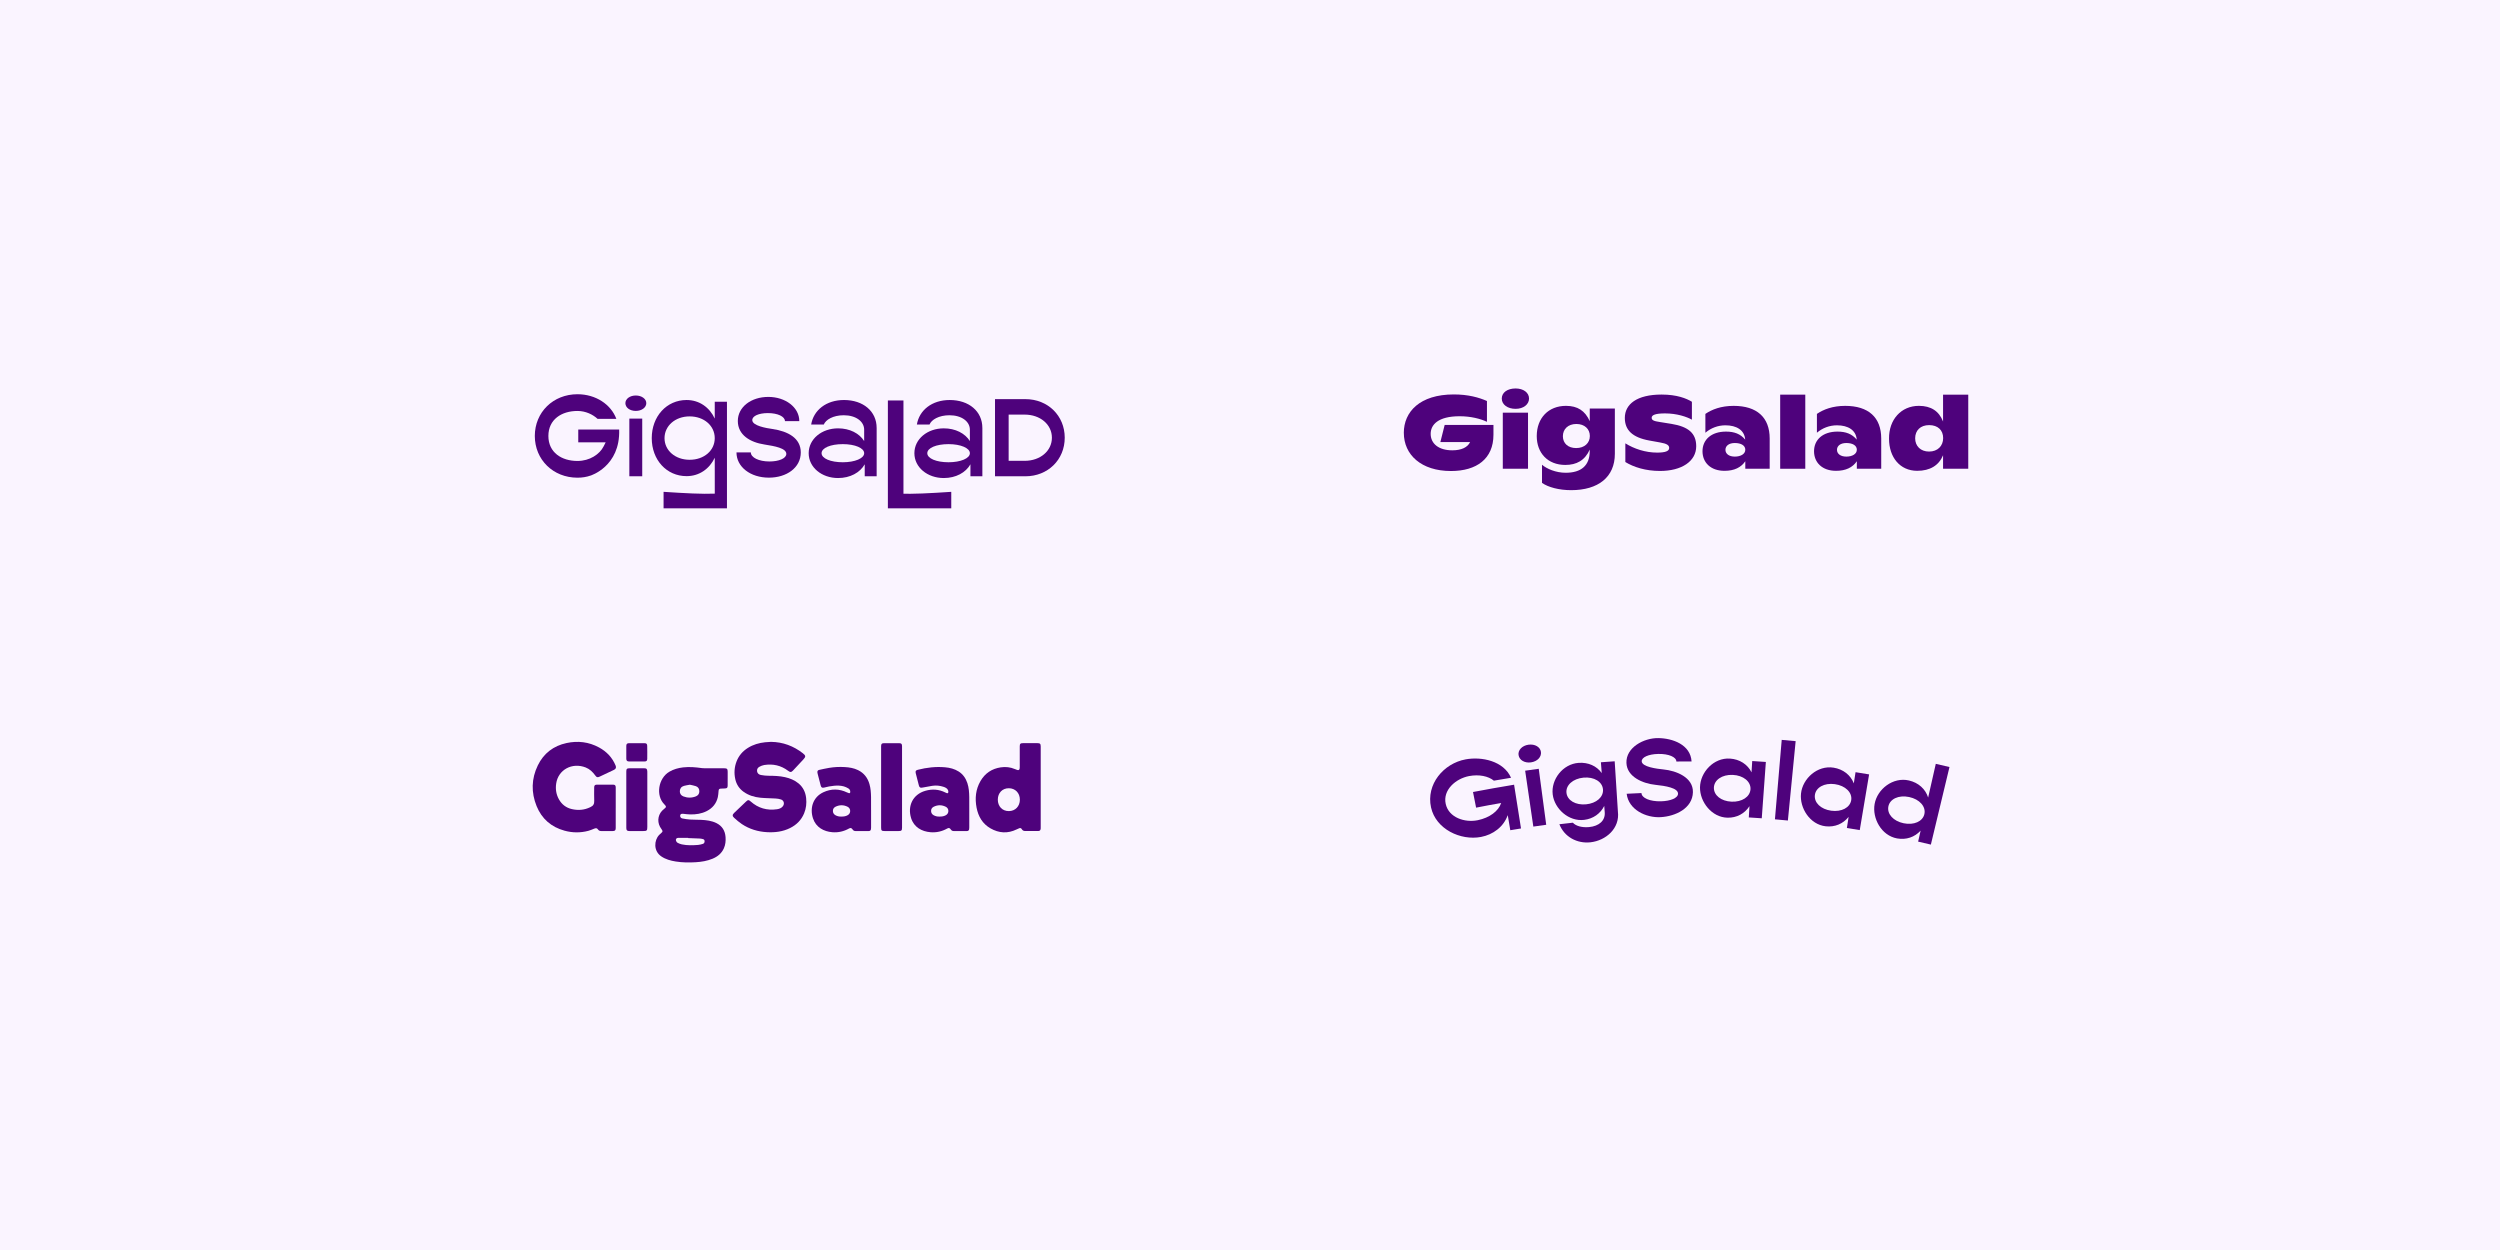
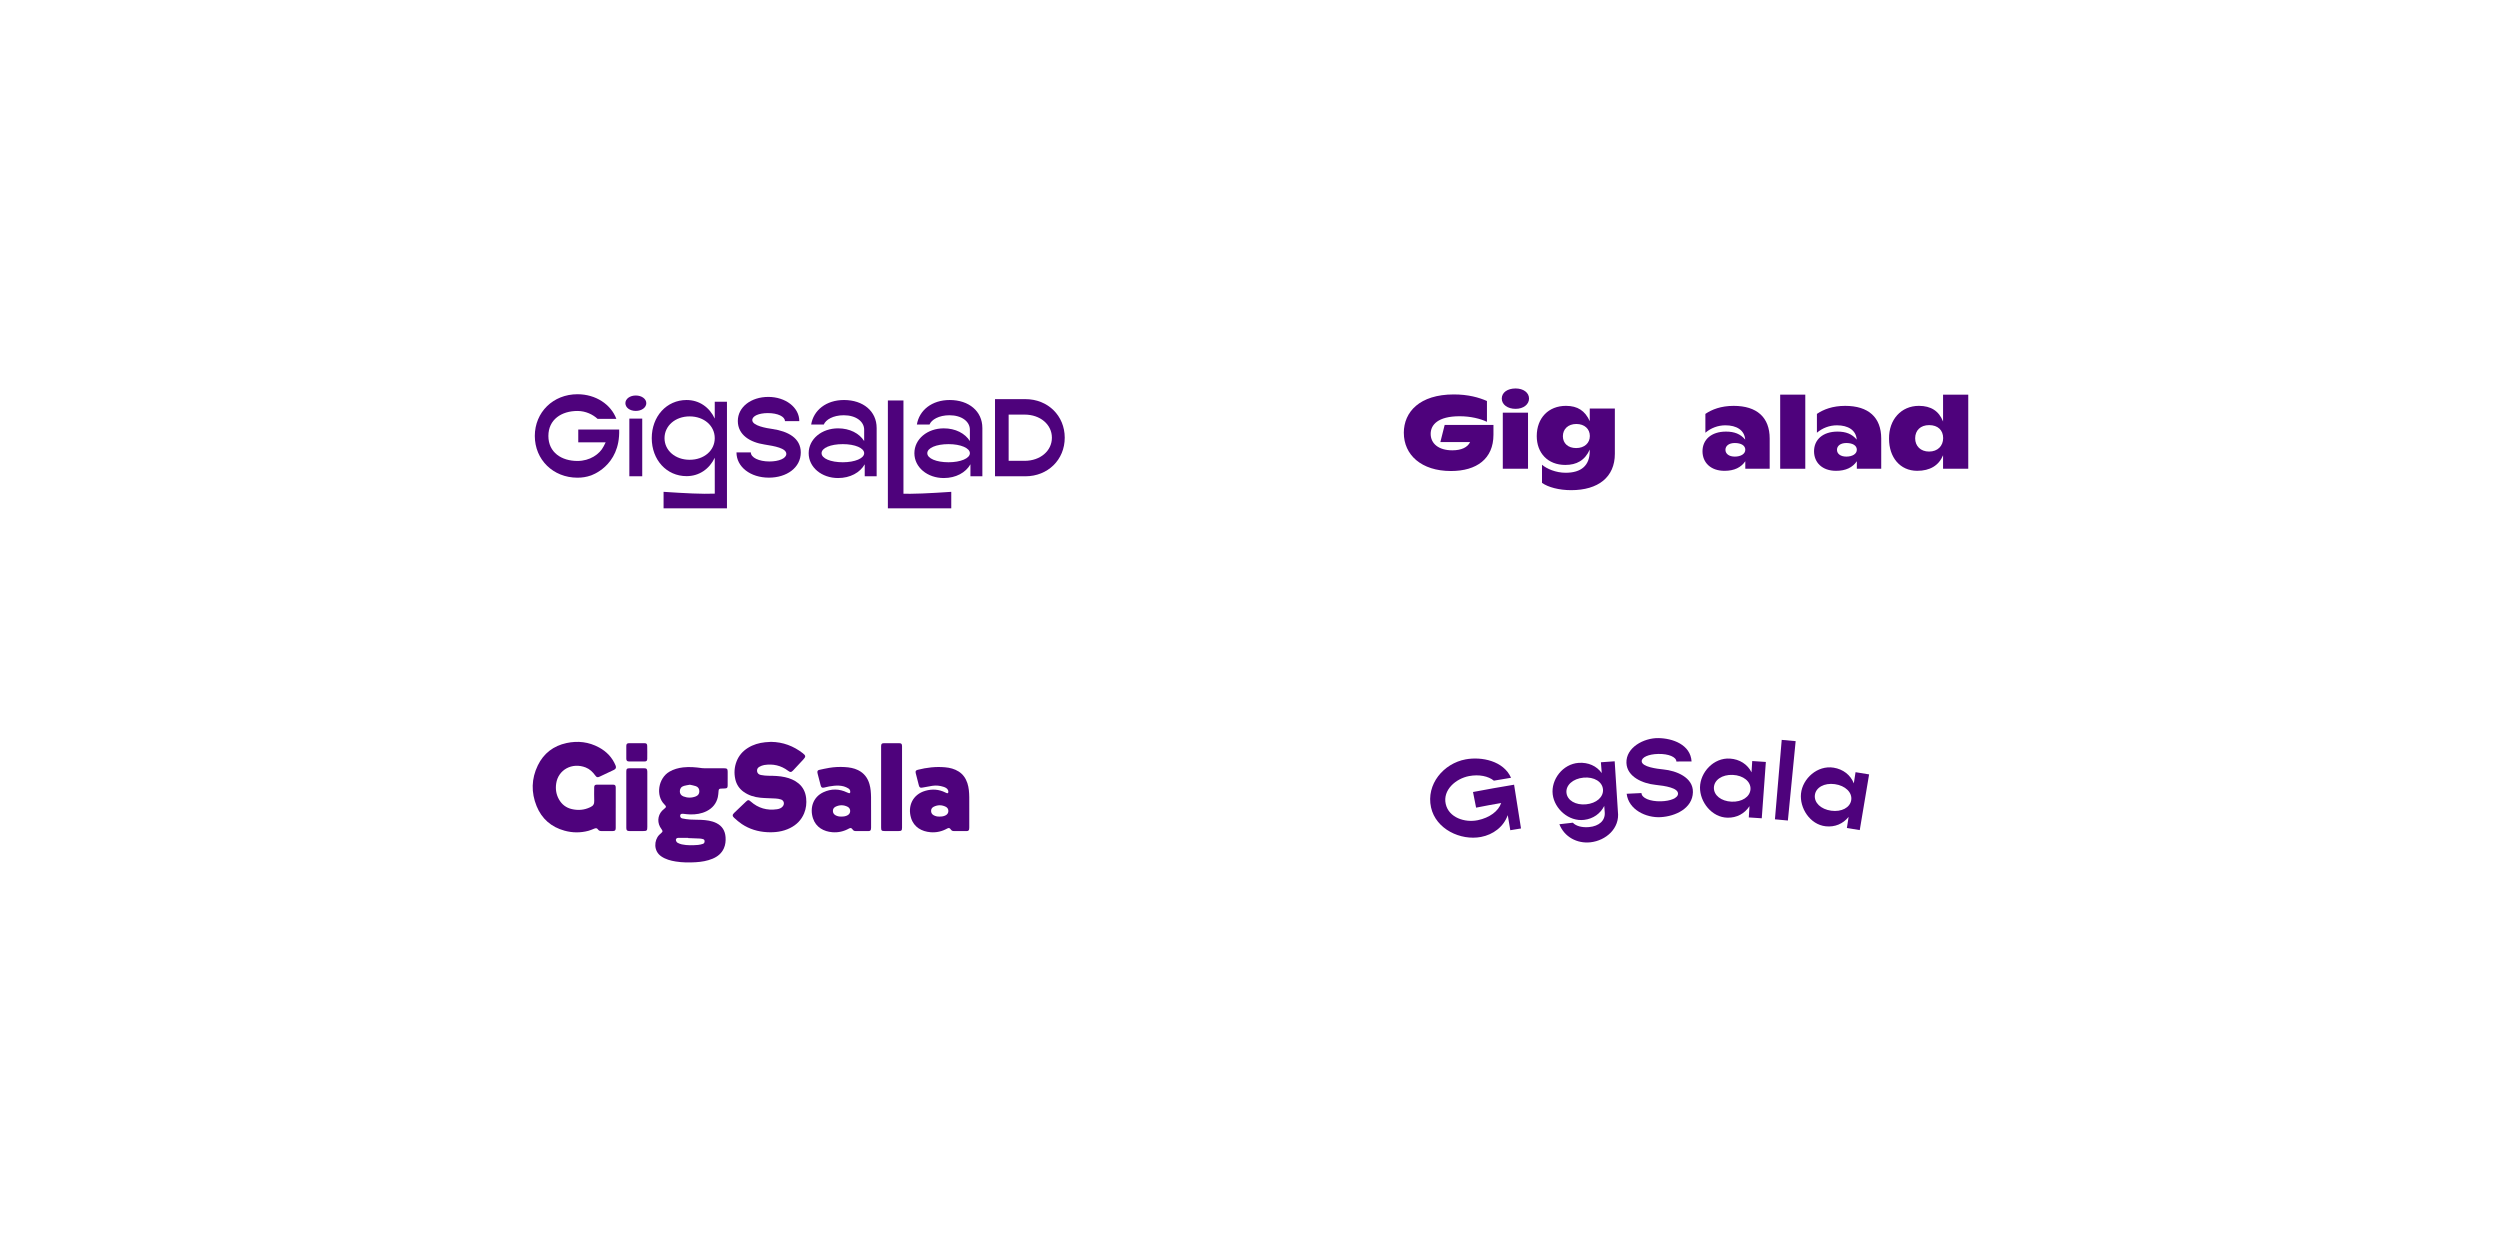
<svg xmlns="http://www.w3.org/2000/svg" width="2600" height="1300" viewBox="0 0 2600 1300" fill="none">
-   <rect width="2600" height="1300" fill="#FAF4FF" />
  <path d="M756.77 809.565C756.77 812.003 756.795 814.44 756.77 816.878C756.745 819.365 756.145 819.928 753.659 820.003C752.285 820.04 750.898 820.028 749.537 820.165C747.85 820.34 747.475 820.89 747.313 822.615C747.113 824.752 747.025 826.927 746.551 829.002C745.027 835.665 741.041 840.452 734.982 843.539C729.598 846.277 723.813 847.114 717.854 847.002C715.43 846.952 713.007 846.627 710.596 846.364C708.859 846.164 707.76 846.577 707.447 847.702C707.048 849.102 707.81 850.802 709.384 851.139C712.145 851.727 714.968 852.139 717.792 852.327C721.552 852.577 725.337 852.439 729.11 852.639C734.595 852.927 740.029 853.527 745.064 856.014C751.136 859.027 754.122 864.051 754.584 870.664C754.859 874.626 754.484 878.539 752.835 882.226C750.474 887.538 746.263 890.901 741.041 893.076C735.482 895.388 729.598 896.338 723.613 896.713C716.667 897.151 709.734 897.063 702.85 895.976C697.478 895.126 692.306 893.751 687.721 890.626C679.438 884.976 680.25 873.901 685.472 868.389C686.247 867.564 687.121 866.839 687.971 866.076C689.232 864.939 689.307 864.351 688.383 862.951C687.708 861.939 686.971 860.952 686.409 859.889C682.998 853.464 684.672 845.889 690.457 841.465C693.068 839.465 693.255 838.827 690.906 836.502C681.749 827.465 684.523 809.303 696.266 802.515C700.676 799.966 705.448 798.653 710.433 798.078C717.055 797.316 723.638 797.916 730.197 798.866C731.234 799.016 732.296 799.016 733.358 799.016C739.979 799.028 746.588 799.016 753.21 799.016C756.108 799.016 756.783 799.716 756.783 802.628C756.783 804.94 756.783 807.253 756.783 809.565H756.77ZM717.479 816.103C715.306 816.515 713.282 816.74 711.358 817.303C708.559 818.115 707.16 820.015 707.035 822.677C706.923 825.227 708.109 827.252 710.708 828.265C715.031 829.952 719.441 829.94 723.763 828.202C726.075 827.265 727.324 825.44 727.311 822.89C727.311 820.34 726.075 818.465 723.726 817.628C721.689 816.903 719.503 816.578 717.467 816.103H717.479ZM715.655 871.614C715.655 871.526 715.655 871.451 715.655 871.364C712.207 871.364 708.759 871.339 705.311 871.364C703.437 871.376 702.375 872.901 703.137 874.614C703.462 875.351 704.037 876.176 704.711 876.526C706.098 877.239 707.597 877.839 709.121 878.164C714.693 879.339 720.34 879.164 725.975 878.726C727.686 878.589 729.398 878.126 731.047 877.601C732.334 877.189 732.821 876.089 732.783 874.701C732.746 873.401 731.921 872.839 730.809 872.589C729.86 872.376 728.911 872.139 727.949 872.089C723.851 871.889 719.753 871.764 715.668 871.601L715.655 871.614Z" fill="#4E027C" />
  <path d="M640.347 840.164C640.347 847.151 640.347 854.126 640.347 861.113C640.347 863.526 639.622 864.276 637.248 864.288C633.276 864.301 629.29 864.288 625.317 864.288C624.006 864.288 622.869 863.951 622.032 862.801C620.882 861.213 620.02 861.026 618.134 861.738C616.123 862.501 614.161 863.451 612.1 864.001C603.767 866.251 595.384 866.188 587.089 863.901C573.284 860.101 563.427 851.551 558.055 838.314C552.32 824.152 552.608 809.865 559.304 796.065C565.401 783.49 575.57 775.703 589.225 772.766C600.968 770.241 612.337 771.566 622.981 777.34C630.864 781.615 636.774 787.803 640.222 796.165C641.084 798.265 640.547 799.677 638.485 800.677C633.588 803.04 628.678 805.377 623.743 807.652C621.332 808.765 620.558 808.54 619.008 806.402C616.397 802.827 613.312 799.815 609.139 798.177C595.022 792.628 580.492 800.49 578.418 814.952C577.581 820.764 578.431 826.277 581.342 831.414C584.303 836.626 588.713 840.039 594.522 841.414C601.106 842.976 607.565 842.514 613.749 839.539C613.899 839.464 614.036 839.389 614.186 839.314C616.96 838.101 618.134 836.076 617.997 832.964C617.797 828.302 617.934 823.627 617.947 818.964C617.947 816.814 618.734 816.027 620.882 816.027C626.404 816.027 631.926 816.027 637.448 816.027C639.61 816.027 640.359 816.789 640.359 818.977C640.359 826.039 640.359 833.102 640.359 840.164H640.347Z" fill="#4E027C" />
  <path d="M801.944 771.541C814.3 771.703 825.219 775.828 834.926 783.353C838.074 785.79 838.174 786.94 835.501 789.815C831.99 793.59 828.48 797.365 824.957 801.128C822.945 803.278 821.971 803.378 819.647 801.628C812.201 796.003 803.831 794.153 794.711 795.628C793.037 795.903 791.375 796.615 789.851 797.415C788.04 798.365 787.04 800.015 787.353 802.153C787.69 804.427 789.351 805.64 791.4 806.002C793.974 806.477 796.622 806.777 799.233 806.79C805.005 806.827 810.752 806.965 816.424 808.252C821.559 809.415 826.356 811.34 830.441 814.715C835.226 818.665 837.725 823.902 838.387 829.977C838.974 835.414 838.399 840.739 836.288 845.851C833.39 852.851 828.38 857.839 821.671 861.176C814.125 864.938 806.042 865.913 797.734 865.463C788.265 864.951 779.432 862.289 771.511 857.026C768.688 855.151 766.102 852.876 763.578 850.601C761.417 848.651 761.554 847.289 763.641 845.301C767.726 841.414 771.811 837.514 775.896 833.614C777.908 831.702 778.657 831.714 780.731 833.552C788.564 840.502 797.722 843.102 808.029 841.614C810.315 841.289 812.539 840.552 814.1 838.602C816.174 836.027 815.362 832.527 812.264 831.464C810.49 830.852 808.553 830.564 806.679 830.452C801.382 830.114 796.035 830.164 790.763 829.627C784.579 829.014 778.695 827.252 773.498 823.59C768.825 820.29 765.914 815.84 764.69 810.315C763.303 804.028 763.716 797.803 766.064 791.778C768.4 785.79 772.423 781.191 777.858 777.791C783.342 774.366 789.364 772.616 795.748 771.953C797.809 771.741 799.871 771.666 801.932 771.528L801.944 771.541Z" fill="#4E027C" />
-   <path d="M1082.34 818.628C1082.34 832.502 1082.34 846.39 1082.34 860.264C1082.34 860.752 1082.35 861.239 1082.32 861.727C1082.17 863.452 1081.42 864.239 1079.67 864.264C1075.16 864.302 1070.66 864.277 1066.15 864.252C1064.64 864.252 1063.41 863.689 1062.63 862.277C1062.06 861.252 1061.13 860.927 1060.03 861.364C1059.09 861.739 1058.17 862.152 1057.25 862.602C1048.01 867.102 1038.9 866.514 1030.13 861.502C1021.84 856.764 1017.4 849.152 1015.64 840.002C1013.78 830.302 1014.7 820.865 1019.76 812.203C1024.46 804.178 1031.54 799.416 1040.81 798.041C1045.82 797.303 1050.68 797.803 1055.37 799.791C1056.27 800.166 1057.17 800.553 1058.1 800.816C1059.39 801.191 1060.24 800.603 1060.44 799.266C1060.53 798.703 1060.54 798.128 1060.54 797.566C1060.54 790.466 1060.54 783.366 1060.54 776.254C1060.54 773.566 1061.21 772.879 1063.93 772.879C1068.92 772.879 1073.91 772.879 1078.9 772.879C1081.65 772.879 1082.34 773.579 1082.34 776.366C1082.34 790.453 1082.34 804.528 1082.34 818.615V818.628ZM1037.72 831.59C1037.72 838.652 1042.45 843.577 1049.2 843.54C1055.9 843.502 1060.66 838.565 1060.66 831.652C1060.66 824.74 1055.89 819.79 1049.2 819.765C1042.49 819.728 1037.73 824.64 1037.73 831.59H1037.72Z" fill="#4E027C" />
  <path d="M905.925 842.351C905.925 848.438 905.925 854.526 905.925 860.626C905.925 861.226 905.887 861.851 905.775 862.438C905.55 863.638 904.788 864.288 903.563 864.288C898.891 864.3 894.219 864.326 889.559 864.276C888.372 864.276 887.41 863.713 886.71 862.663C885.636 861.038 884.586 860.738 882.9 861.688C877.54 864.688 871.806 865.988 865.709 865.513C856.814 864.826 848.581 860.463 845.508 851.088C842.072 840.576 845.333 829.039 856.339 823.927C864.46 820.152 872.755 820.214 880.913 824.127C881.526 824.426 882.175 824.689 882.825 824.864C883.762 825.127 884.187 824.626 884.261 823.739C884.411 821.989 883.562 820.689 882.175 819.889C880.726 819.039 879.152 818.302 877.54 817.839C874.267 816.927 870.919 816.889 867.521 817.177C863.985 817.477 860.562 818.189 857.139 819.077C855.028 819.627 854.053 819.002 853.504 816.864C852.467 812.864 851.417 808.864 850.393 804.865C850.268 804.39 850.168 803.915 850.105 803.427C849.93 801.965 850.455 801.027 851.904 800.702C855.377 799.927 858.863 799.165 862.374 798.565C867.708 797.665 873.118 797.44 878.515 797.752C883.312 798.027 887.997 798.777 892.395 800.94C898.579 803.99 902.339 808.927 904.238 815.452C905.537 819.902 905.8 824.477 905.887 829.064C905.975 833.489 905.9 837.914 905.9 842.339L905.925 842.351ZM874.679 849.251C877.753 849.251 879.464 848.901 881.276 847.976C883.1 847.051 884.137 845.551 884.187 843.526C884.237 841.489 883.187 839.864 881.413 838.989C877.278 836.951 873.018 836.976 868.895 839.026C867.196 839.876 866.159 841.401 866.209 843.464C866.271 845.513 867.258 846.988 869.045 847.938C870.956 848.951 873.005 849.313 874.679 849.238V849.251Z" fill="#4E027C" />
  <path d="M1008.04 842.127C1008.04 848.302 1008.04 854.464 1008.04 860.639C1008.04 861.239 1008.02 861.864 1007.89 862.451C1007.66 863.639 1006.88 864.289 1005.67 864.289C1001.03 864.301 996.412 864.314 991.777 864.289C990.54 864.289 989.541 863.739 988.829 862.651C987.767 861.039 986.717 860.751 985.018 861.701C979.659 864.701 973.912 866.001 967.815 865.514C958.595 864.789 950.425 860.277 947.514 850.727C943.729 838.302 949.188 826.227 962.343 822.44C969.477 820.378 976.461 820.827 983.169 824.202C983.319 824.277 983.457 824.352 983.607 824.415C984.419 824.74 985.493 825.452 986.005 824.577C986.43 823.865 986.343 822.552 985.955 821.74C985.068 819.828 983.207 818.928 981.283 818.303C977.447 817.04 973.512 816.628 969.514 817.265C966.166 817.803 962.818 818.39 959.495 819.065C957.109 819.553 956.222 819.115 955.597 816.753C954.498 812.553 953.411 808.365 952.374 804.153C951.849 802.028 952.374 801.128 954.523 800.578C963.83 798.203 973.25 797.128 982.857 797.978C987.942 798.428 992.739 799.641 997.087 802.415C1001.61 805.315 1004.4 809.453 1006.07 814.453C1007.64 819.165 1007.94 824.077 1008.03 828.99C1008.11 833.377 1008.04 837.765 1008.04 842.139V842.127ZM976.785 849.252C979.846 849.252 981.545 848.914 983.369 847.989C985.193 847.077 986.243 845.589 986.305 843.564C986.368 841.514 985.331 839.889 983.569 839.015C979.396 836.94 975.099 836.965 970.939 839.077C969.24 839.94 968.228 841.514 968.328 843.552C968.415 845.539 969.389 847.002 971.138 847.927C973.05 848.939 975.099 849.314 976.785 849.239V849.252Z" fill="#4E027C" />
  <path d="M938.12 818.615C938.12 832.652 938.12 846.701 938.12 860.739C938.12 863.689 937.52 864.289 934.547 864.289C929.712 864.289 924.89 864.289 920.055 864.289C916.907 864.289 916.357 863.739 916.357 860.626C916.357 835.427 916.357 810.215 916.357 785.016C916.357 782.016 916.345 779.003 916.357 776.003C916.37 773.591 917.069 772.903 919.493 772.903C924.653 772.903 929.8 772.903 934.959 772.903C937.42 772.903 938.12 773.603 938.12 776.116C938.12 790.278 938.12 804.44 938.12 818.615Z" fill="#4E027C" />
  <path d="M651.354 831.627C651.354 821.89 651.354 812.153 651.354 802.403C651.354 799.69 652.028 799.003 654.727 799.003C659.799 799.003 664.871 799.003 669.943 799.003C672.317 799.003 672.979 799.603 673.166 801.953C673.204 802.403 673.204 802.84 673.204 803.29C673.204 822.202 673.204 841.114 673.204 860.026C673.204 863.801 672.717 864.289 668.944 864.289C664.159 864.289 659.362 864.289 654.577 864.289C652.153 864.289 651.366 863.501 651.366 861.089C651.366 851.264 651.366 841.452 651.366 831.627H651.354Z" fill="#4E027C" />
  <path d="M662.209 791.941C659.573 791.941 656.937 791.941 654.301 791.941C652.277 791.941 651.365 791.078 651.353 789.103C651.328 784.641 651.328 780.178 651.353 775.716C651.353 773.804 652.152 772.941 654.076 772.929C659.511 772.891 664.945 772.891 670.38 772.929C672.279 772.941 673.053 773.654 673.091 775.591C673.178 780.091 673.228 784.591 673.141 789.091C673.103 791.353 672.291 791.953 669.992 791.953C667.394 791.953 664.795 791.953 662.209 791.953V791.941Z" fill="#4E027C" />
  <path d="M1459.97 450.148C1459.97 428.411 1476.45 410.212 1511.98 410.212C1526.96 410.212 1538.3 413.424 1546.43 417.062V438.686C1539.59 435.474 1529.63 432.899 1517.97 432.899C1495.5 432.899 1487.9 441.786 1487.9 451.211C1487.9 461.486 1496.36 468.335 1510.38 468.335C1519.9 468.335 1526.32 465.236 1528.89 459.773H1497.97L1502.47 441.899H1553.19V452.173C1553.19 477.123 1535.75 489.86 1508.99 489.86C1478.17 489.86 1459.98 473.048 1459.98 450.136L1459.97 450.148Z" fill="#4E027C" />
  <path d="M1576.18 404C1584.43 404 1590.2 408.387 1590.2 414.487C1590.2 420.587 1584.41 425.199 1576.18 425.199C1567.95 425.199 1561.84 420.812 1561.84 414.487C1561.84 408.162 1567.83 404 1576.18 404ZM1562.91 429.162H1589.14V487.51H1562.91V429.162Z" fill="#4E027C" />
  <path d="M1603.68 502.172V483.323C1608.49 487.498 1618.02 491.673 1628.29 491.673C1644.44 491.673 1653.32 484.173 1653.32 469.186V467.586C1648.29 478.823 1639.63 483.535 1627.96 483.535C1609.45 483.535 1598.22 470.898 1598.22 453.561C1598.22 434.712 1610.41 422.087 1628.61 422.087C1640.71 422.087 1648.51 427.224 1653.34 438.037V424.862H1679.45V471.973C1679.45 496.173 1662.22 509.772 1633.97 509.772C1621.34 509.772 1609.9 506.672 1603.69 502.172H1603.68ZM1639.21 465.986C1647.88 465.986 1653.44 460.736 1653.44 453.461C1653.44 446.186 1647.98 440.936 1639.42 440.936C1630.86 440.936 1625.4 446.186 1625.4 453.674C1625.4 461.161 1630.86 465.986 1639.21 465.986Z" fill="#4E027C" />
-   <path d="M1690.36 480.449V461.074C1699.45 466.749 1711.22 470.711 1723.42 470.711C1731.88 470.711 1735.94 469.211 1735.94 465.899C1735.94 463.012 1733.69 461.399 1726.21 460.112L1715.5 458.187C1697.53 454.974 1689.82 447.162 1689.82 434.637C1689.82 420.4 1702.24 410.338 1728.12 410.338C1743.96 410.338 1754.02 414.4 1759.58 417.838V436.462C1754.23 433.462 1744.06 429.937 1731.55 429.937C1721.59 429.937 1717.74 431.65 1717.74 434.437C1717.74 436.9 1719.66 437.975 1726.51 438.937L1738.49 440.862C1755.83 443.75 1764.06 450.499 1764.06 464.099C1764.06 479.736 1748.97 489.798 1726.4 489.798C1711.52 489.798 1699 485.836 1690.33 480.486L1690.36 480.449Z" fill="#4E027C" />
  <path d="M1770.6 469.311C1770.6 457.324 1779.69 448.861 1795 448.861C1803.77 448.861 1810.09 451.324 1815.01 457.211C1814.26 447.249 1805.92 442.324 1794.46 442.324C1786.65 442.324 1779.37 445.112 1773.6 450.036V430.449C1780.34 425.85 1789.86 422.1 1803.02 422.1C1827.2 422.1 1840.47 434.087 1840.47 456.036V487.51H1815.11V479.698C1810.73 486.123 1803.65 489.66 1793.5 489.66C1778.94 489.66 1770.6 480.886 1770.6 469.323V469.311ZM1804.09 474.873C1810.51 474.873 1815.11 472.086 1815.11 467.698C1815.11 463.311 1810.73 460.736 1804.19 460.736C1798.19 460.736 1794.46 463.624 1794.46 467.798C1794.46 471.973 1798.21 474.861 1804.09 474.861V474.873Z" fill="#4E027C" />
  <path d="M1851.39 410.425H1877.5V487.51H1851.39V410.425Z" fill="#4E027C" />
  <path d="M1886.6 469.311C1886.6 457.324 1895.69 448.861 1910.99 448.861C1919.76 448.861 1926.09 451.324 1931.01 457.211C1930.26 447.249 1921.91 442.324 1910.46 442.324C1902.65 442.324 1895.37 445.112 1889.59 450.036V430.449C1896.34 425.85 1905.86 422.1 1919.02 422.1C1943.2 422.1 1956.47 434.087 1956.47 456.036V487.51H1931.11V479.698C1926.72 486.123 1919.66 489.66 1909.5 489.66C1894.94 489.66 1886.6 480.886 1886.6 469.323V469.311ZM1920.09 474.873C1926.51 474.873 1931.11 472.086 1931.11 467.698C1931.11 463.311 1926.72 460.736 1920.19 460.736C1914.19 460.736 1910.46 463.624 1910.46 467.798C1910.46 471.973 1914.21 474.861 1920.09 474.861V474.873Z" fill="#4E027C" />
  <path d="M1964.6 456.349C1964.28 436.437 1977.23 422.087 1995.63 422.087C2008.15 422.087 2016.5 427.437 2020.78 438.362V410.425H2046.99V487.51H2020.78V473.486C2016.4 484.085 2007.19 489.648 1993.92 489.648C1975.83 489.648 1964.6 475.411 1964.6 456.349ZM2006.23 469.623C2015.22 469.623 2020.88 463.736 2020.88 455.599C2020.88 447.461 2015.42 442.112 2006.33 442.112C1997.23 442.112 1991.77 447.674 1991.77 455.811C1991.77 463.948 1997.45 469.623 2006.22 469.623H2006.23Z" fill="#4E027C" />
  <path d="M650.402 419.287C650.402 414.813 655.1 411.325 661.221 411.325C667.343 411.325 672.153 414.813 672.153 419.287C672.153 423.762 667.455 427.35 661.221 427.35C654.987 427.35 650.402 423.862 650.402 419.287ZM654.513 435.362H667.918V495.348H654.513V435.362Z" fill="#4E027C" />
  <path d="M765.938 470.523H780.867C780.867 475.811 789.1 479.935 800.256 479.935C810.013 479.935 817.771 476.761 817.771 472.061C817.771 466.061 805.541 463.948 795.084 462.298C780.267 460.061 767.337 452.424 767.337 437.836C767.337 423.249 781.204 412.787 799.069 412.787C816.934 412.787 831.276 423.724 831.276 437.961H816.347C816.347 433.262 808.939 429.612 798.594 429.612C789.312 429.612 782.378 432.549 782.378 436.899C782.378 442.774 796.833 445.249 803.542 446.186C819.296 448.536 832.813 455.474 832.813 470.536C832.813 486.41 818.121 496.76 799.669 496.76C780.28 496.76 765.938 485.473 765.938 470.536V470.523Z" fill="#4E027C" />
  <path d="M911.72 445.037V495.336H899.314V482.874C894.404 491.536 884.16 497.161 871.605 497.161C854.576 497.161 841.021 486.073 841.021 471.324C841.021 456.574 854.589 445.487 871.605 445.487C883.723 445.487 893.68 450.649 898.727 458.712V446.862C898.727 438.5 890.357 431.862 877.514 431.862C866.407 431.862 858.762 436.525 856.738 441.537H843.608C846.056 426.65 859.186 416.013 877.801 416.013C897.715 416.013 911.707 427.712 911.707 445.037H911.72ZM898.74 471.324C898.74 465.999 889.22 461.899 876.514 461.899C863.809 461.899 854.439 465.849 854.439 471.324C854.439 476.799 863.821 480.749 876.514 480.749C889.207 480.749 898.74 476.649 898.74 471.324Z" fill="#4E027C" />
  <path d="M1021.66 445.037V495.336H1009.25V482.874C1004.34 491.536 994.1 497.161 981.544 497.161C964.516 497.161 950.961 486.073 950.961 471.324C950.961 456.574 964.528 445.487 981.544 445.487C993.662 445.487 1003.62 450.649 1008.67 458.712V446.862C1008.67 438.5 1000.3 431.862 987.453 431.862C976.347 431.862 968.701 436.525 966.677 441.537H953.547C955.996 426.65 969.126 416.013 987.741 416.013C1007.65 416.013 1021.65 427.712 1021.65 445.037H1021.66ZM1008.68 471.324C1008.68 465.999 999.159 461.899 986.454 461.899C973.748 461.899 964.379 465.849 964.379 471.324C964.379 476.799 973.761 480.749 986.454 480.749C999.147 480.749 1008.68 476.649 1008.68 471.324Z" fill="#4E027C" />
  <path d="M1107.32 455.224C1107.32 478.136 1089.77 495.335 1066.42 495.335H1034.81V415.1H1066.42C1089.78 415.1 1107.32 432.312 1107.32 455.211V455.224ZM1093.98 455.224C1093.98 441.474 1081.85 431.187 1065.62 431.187H1048.99V479.26H1065.62C1081.84 479.26 1093.98 468.973 1093.98 455.224Z" fill="#4E027C" />
  <path d="M946.688 513.534C944.302 513.534 941.941 513.509 939.592 513.472V416.462H923.389V527.959C923.389 528.409 923.389 528.684 923.389 528.684H989.315V511.51C989.315 511.51 960.606 513.534 946.688 513.534Z" fill="#4E027C" />
  <path d="M756.029 420.438V417.838H743.336V435.312C737.852 423.613 727.32 416.013 714.04 416.013C693.264 416.013 677.822 433.037 677.822 455.674C677.822 478.311 693.264 495.186 714.04 495.186C727.32 495.186 737.852 487.586 743.336 476.036L743.374 513.373C739.875 513.46 736.34 513.523 732.742 513.523C718.837 513.523 690.115 511.498 690.115 511.498V528.672H743.361H756.042V420.438H756.017H756.029ZM717.213 478.174C702.209 478.174 691.102 468.449 691.102 455.687C691.102 442.925 702.209 433.05 717.213 433.05C732.217 433.05 743.336 442.775 743.336 455.687C743.336 468.599 732.23 478.174 717.213 478.174Z" fill="#4E027C" />
  <path d="M643.917 446.712C643.705 446.649 643.467 446.662 643.218 446.712H601.391V460.011H629.9L627.764 464.224C623.628 472.486 613.309 479.398 600.554 479.398C584.15 479.398 570.32 470.661 570.32 453.399C570.32 436.137 584.15 427.4 600.554 427.4C609.049 427.4 616.47 431.012 621.467 435.599H640.994C635.384 420.562 619.568 410 600.554 410C575.28 410 556.203 428.725 556.203 453.399C556.203 478.073 575.28 496.798 600.554 496.798C605.563 496.798 610.036 496.048 614.034 494.635V494.66C614.034 494.66 645.229 485.223 643.93 446.724L643.917 446.712Z" fill="#4E027C" />
  <path d="M1574.65 816.09C1577.05 831.264 1579.45 846.439 1581.85 861.601C1577.39 862.314 1575.17 862.676 1570.71 863.426C1569.64 857.151 1569.12 854.026 1568.06 847.752C1563.7 860.001 1552.79 868.039 1540.31 870.414C1518.96 874.476 1493.25 862.289 1488.28 839.727C1482.98 815.665 1501.3 793.953 1524.31 789.728C1541 786.666 1563.76 791.366 1571.48 808.89C1564.34 810.04 1560.77 810.64 1553.64 811.89C1547.87 807.178 1538.19 805.14 1527.76 807.128C1514.15 809.728 1500.25 821.49 1503.56 836.164C1506.78 850.402 1523.48 855.764 1536.85 853.014C1549.19 850.477 1558.45 843.564 1561.21 835.127C1550.77 836.939 1545.56 837.902 1535.14 839.964C1533.85 833.452 1533.22 830.202 1531.93 823.69C1546.15 820.977 1560.35 818.452 1574.64 816.09H1574.65Z" fill="#4E027C" />
-   <path d="M1579.3 785.291C1578.53 780.166 1583 775.404 1589.6 774.491C1596.32 773.554 1601.91 776.904 1602.58 782.041C1603.25 787.291 1598.78 791.941 1592.17 792.866C1585.69 793.778 1580.1 790.541 1579.31 785.303L1579.3 785.291ZM1586.16 801.515C1591.81 800.69 1594.63 800.291 1600.29 799.541L1608.06 857.777C1602.69 858.489 1600.02 858.864 1594.66 859.652C1591.82 840.277 1589 820.89 1586.16 801.515Z" fill="#4E027C" />
  <path d="M1679.27 791.74C1680.38 809.177 1681.5 826.614 1682.62 844.051C1684.81 861.538 1670.12 874.213 1654.09 875.988C1640.22 877.526 1626.89 870.426 1621.75 857.201C1627.36 856.526 1630.16 856.201 1635.77 855.601C1638.9 859.089 1645.34 860.838 1652.61 860.164C1663.17 859.189 1669.57 853.301 1668.93 844.914C1668.72 842.201 1668.62 840.851 1668.42 838.139C1664.46 846.189 1656.94 851.526 1647.52 852.664C1631.41 854.614 1616.68 841.139 1614.82 826.252C1612.9 810.79 1625.22 794.553 1641.78 793.378C1651.75 792.678 1660.52 796.565 1665.81 804.015C1665.46 799.515 1665.29 797.265 1664.94 792.753C1670.68 792.315 1673.54 792.115 1679.27 791.74ZM1667.1 821.002C1666.51 813.077 1657.92 807.702 1646.87 808.74C1635.81 809.777 1628.25 816.665 1629.13 824.564C1630 832.464 1638.68 837.502 1649.46 836.502C1660.26 835.489 1667.72 828.939 1667.12 821.014L1667.1 821.002Z" fill="#4E027C" />
  <path d="M1691.75 825.514C1697.9 825.177 1700.97 825.027 1707.12 824.777C1707.33 829.952 1715.9 833.614 1727.31 833.352C1737.28 833.127 1745.19 829.977 1745.15 825.365C1745.11 819.49 1732.28 817.327 1721.54 816.215C1708.63 814.877 1692.04 808.002 1691.49 793.453C1690.88 777.341 1709.59 767.466 1724.52 767.616C1739.56 767.766 1758.17 774.428 1759.24 791.94C1752.91 791.903 1749.75 791.915 1743.43 791.965C1743.39 787.353 1735.45 783.828 1724.41 784.103C1714.5 784.341 1707.22 787.54 1707.38 791.79C1707.61 797.54 1723.01 799.54 1729.99 800.228C1743.24 801.515 1761 808.415 1760.63 823.877C1760.23 840.727 1742.43 848.976 1727.08 849.839C1711.9 850.701 1693.69 842.102 1691.74 825.514H1691.75Z" fill="#4E027C" />
  <path d="M1836.49 792.428C1835.06 811.965 1833.65 831.489 1832.23 851.026C1826.83 850.639 1824.13 850.451 1818.75 850.126C1819.03 845.439 1819.17 843.089 1819.46 838.402C1814.42 846.176 1806.26 850.564 1796.68 850.401C1780.13 850.126 1767.81 833.927 1768 818.864C1768.2 803.202 1782.19 787.828 1799.16 788.928C1809.25 789.59 1817.38 794.878 1821.59 803.202C1821.88 798.515 1822.02 796.165 1822.31 791.478C1827.99 791.815 1830.84 792.015 1836.51 792.428H1836.49ZM1820.51 820.802C1820.98 812.865 1813.11 806.365 1802.03 805.89C1790.95 805.415 1782.67 811.215 1782.45 819.152C1782.24 827.102 1790.01 833.277 1800.82 833.739C1811.62 834.202 1820.02 828.739 1820.51 820.802Z" fill="#4E027C" />
  <path d="M1853 769.466C1858.8 769.966 1861.7 770.228 1867.48 770.791C1864.78 798.302 1862.1 825.827 1859.4 853.339C1854.01 852.814 1851.33 852.564 1845.93 852.101C1848.28 824.552 1850.64 797.002 1852.99 769.453L1853 769.466Z" fill="#4E027C" />
  <path d="M1943.87 805.353C1940.63 824.665 1937.38 843.977 1934.14 863.302C1928.8 862.402 1926.12 861.964 1920.76 861.139C1921.49 856.489 1921.85 854.177 1922.56 849.527C1916.81 856.789 1908.26 860.402 1898.71 859.339C1882.25 857.514 1871.45 840.24 1873.05 825.24C1874.71 809.653 1890.13 795.678 1906.92 798.366C1916.93 799.966 1924.56 806.003 1927.97 814.69C1928.7 810.04 1929.06 807.728 1929.77 803.078C1935.42 803.953 1938.23 804.416 1943.86 805.366L1943.87 805.353ZM1925.27 832.102C1926.5 824.253 1919.24 817.028 1908.23 815.515C1897.23 813.99 1888.42 818.99 1887.47 826.877C1886.52 834.765 1893.69 841.652 1904.42 843.127C1915.15 844.615 1924.06 839.952 1925.27 832.102Z" fill="#4E027C" />
-   <path d="M2027.45 797.716C2021.01 824.602 2014.55 851.489 2008.1 878.376C2002.82 877.101 2000.17 876.489 1994.86 875.289C1995.9 870.701 1996.42 868.414 1997.46 863.826C1991.21 870.676 1982.4 873.676 1972.92 871.951C1956.62 868.989 1946.96 851.039 1949.6 836.152C1952.33 820.677 1968.74 807.84 1985.31 811.69C1995.22 813.99 2002.44 820.527 2005.27 829.44C2007.92 817.753 2010.56 806.065 2013.22 794.391C2018.93 795.691 2021.78 796.353 2027.47 797.716H2027.45ZM2001.36 846.627C2003.12 838.877 1996.35 831.165 1985.44 828.89C1974.53 826.602 1965.38 830.977 1963.89 838.789C1962.4 846.602 1969.1 853.952 1979.74 856.177C1990.39 858.402 1999.61 854.377 2001.37 846.627H2001.36Z" fill="#4E027C" />
</svg>